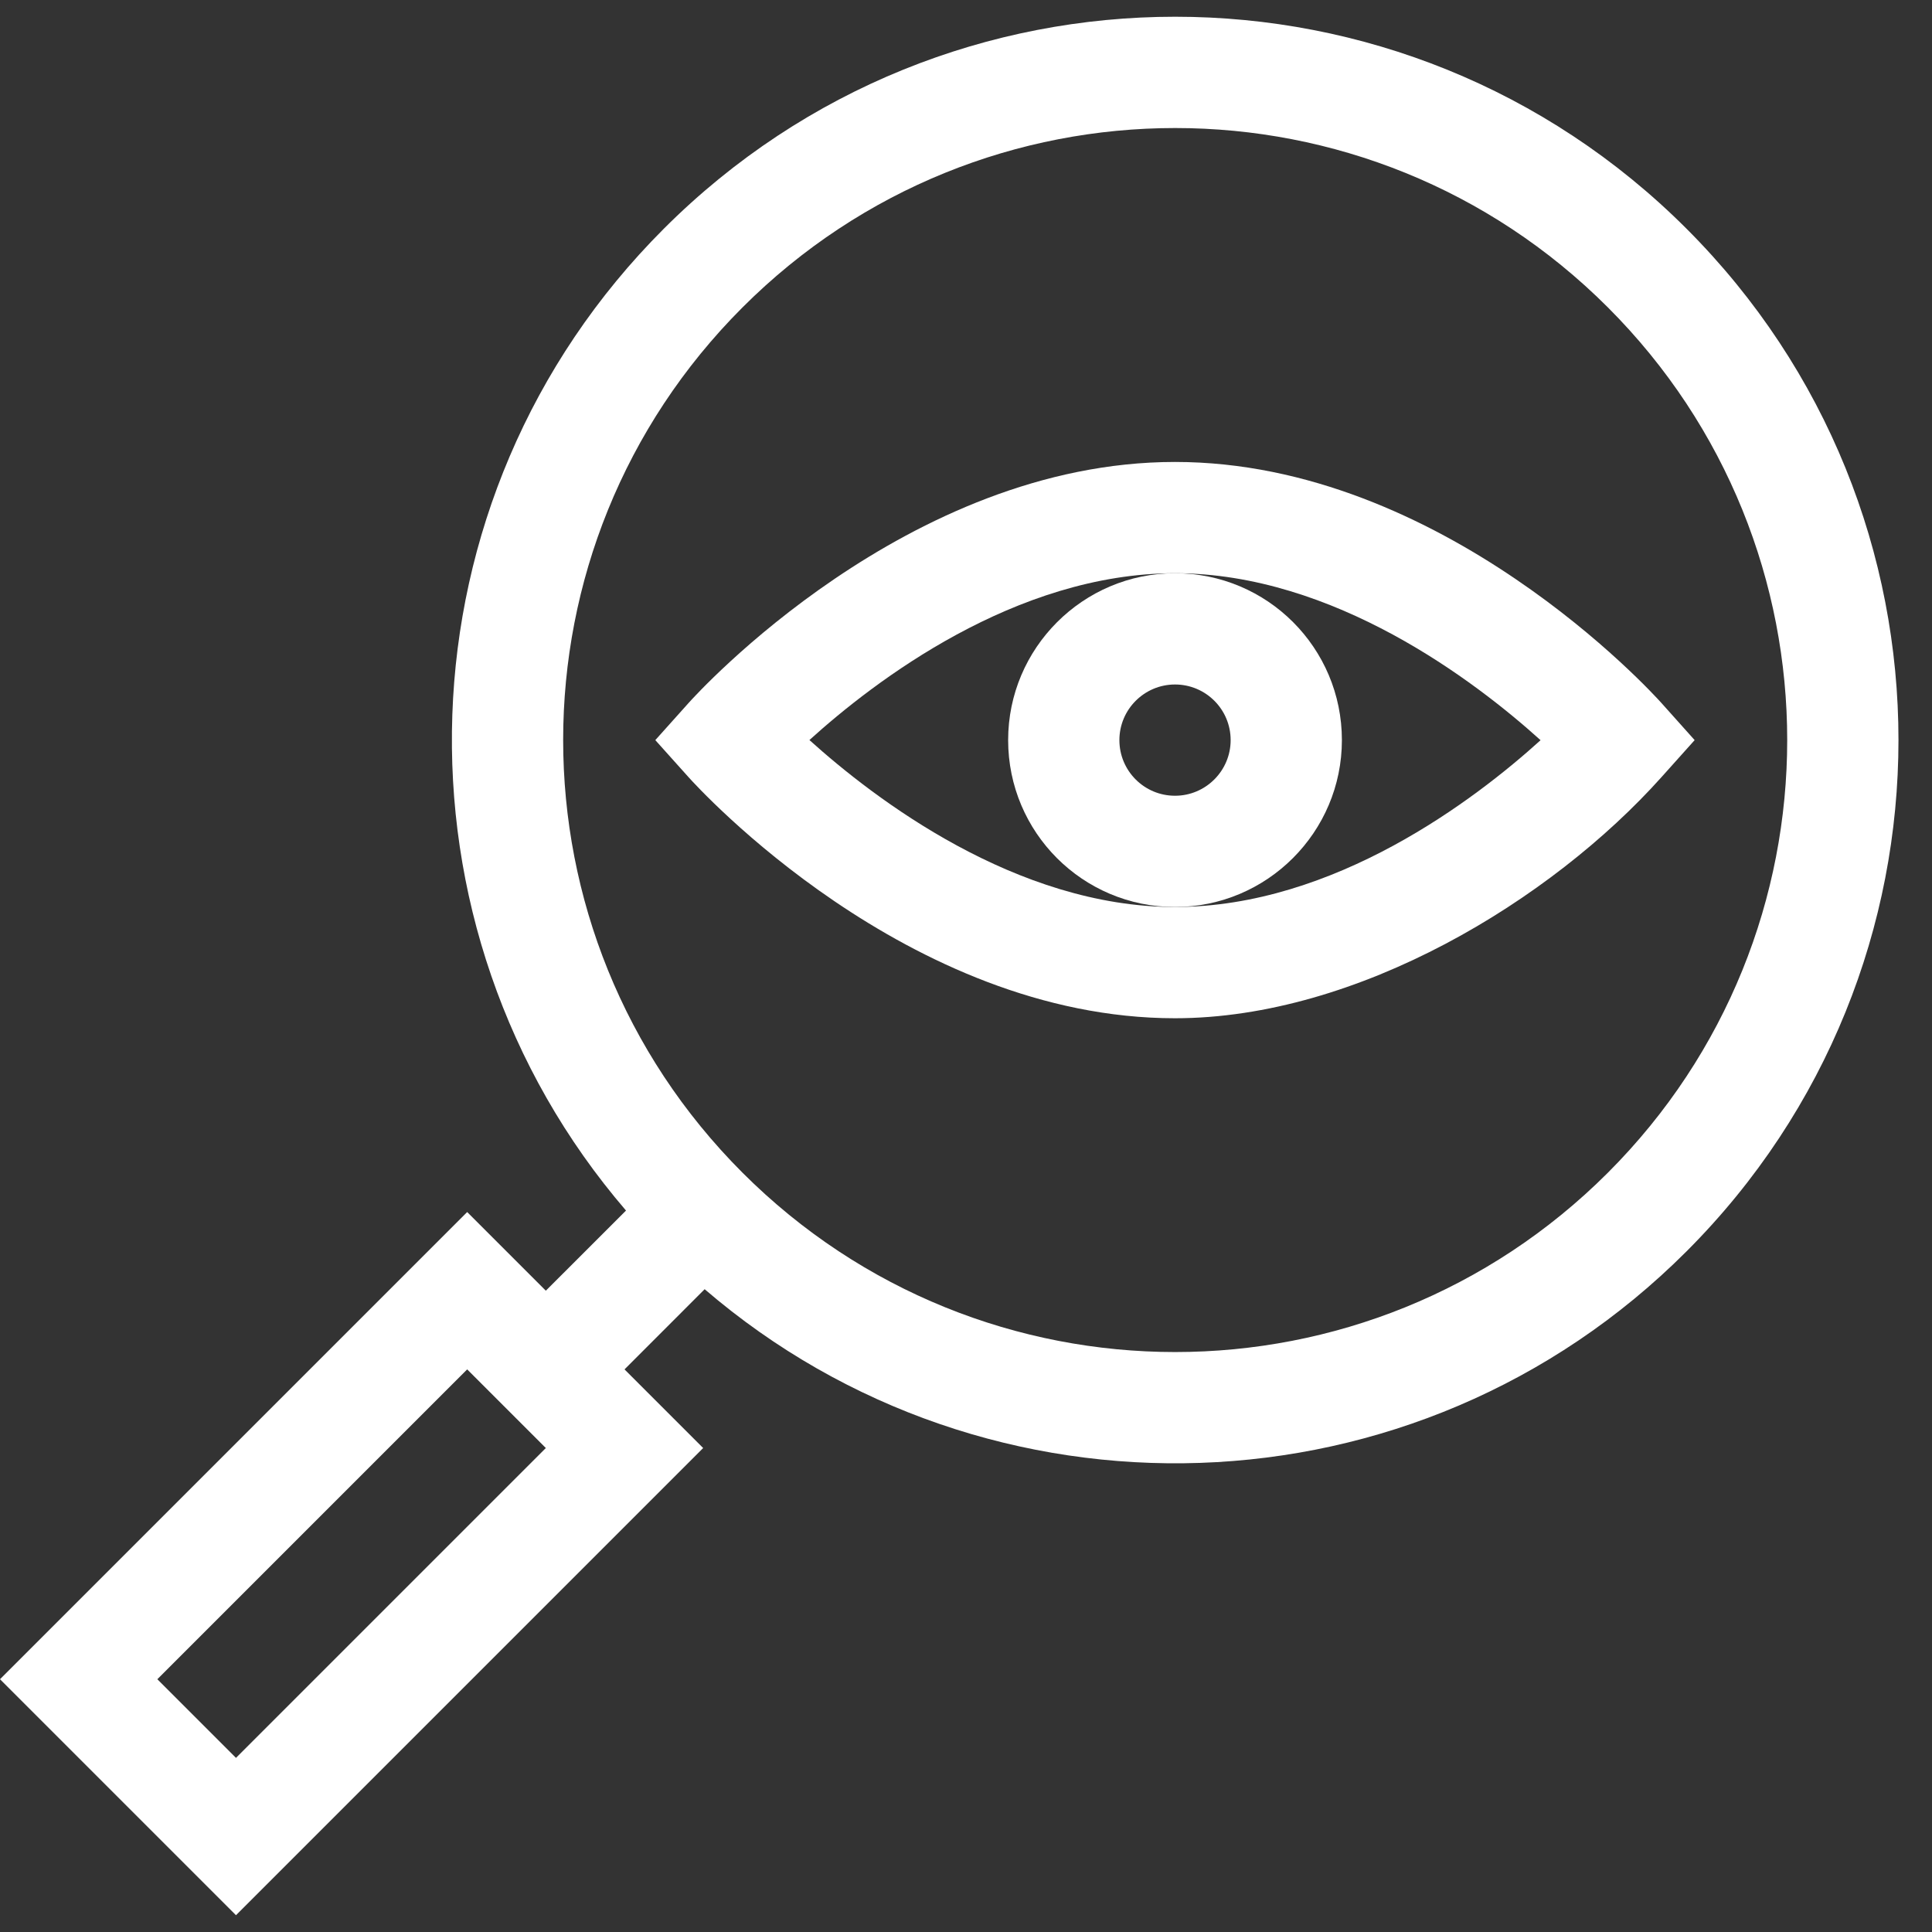
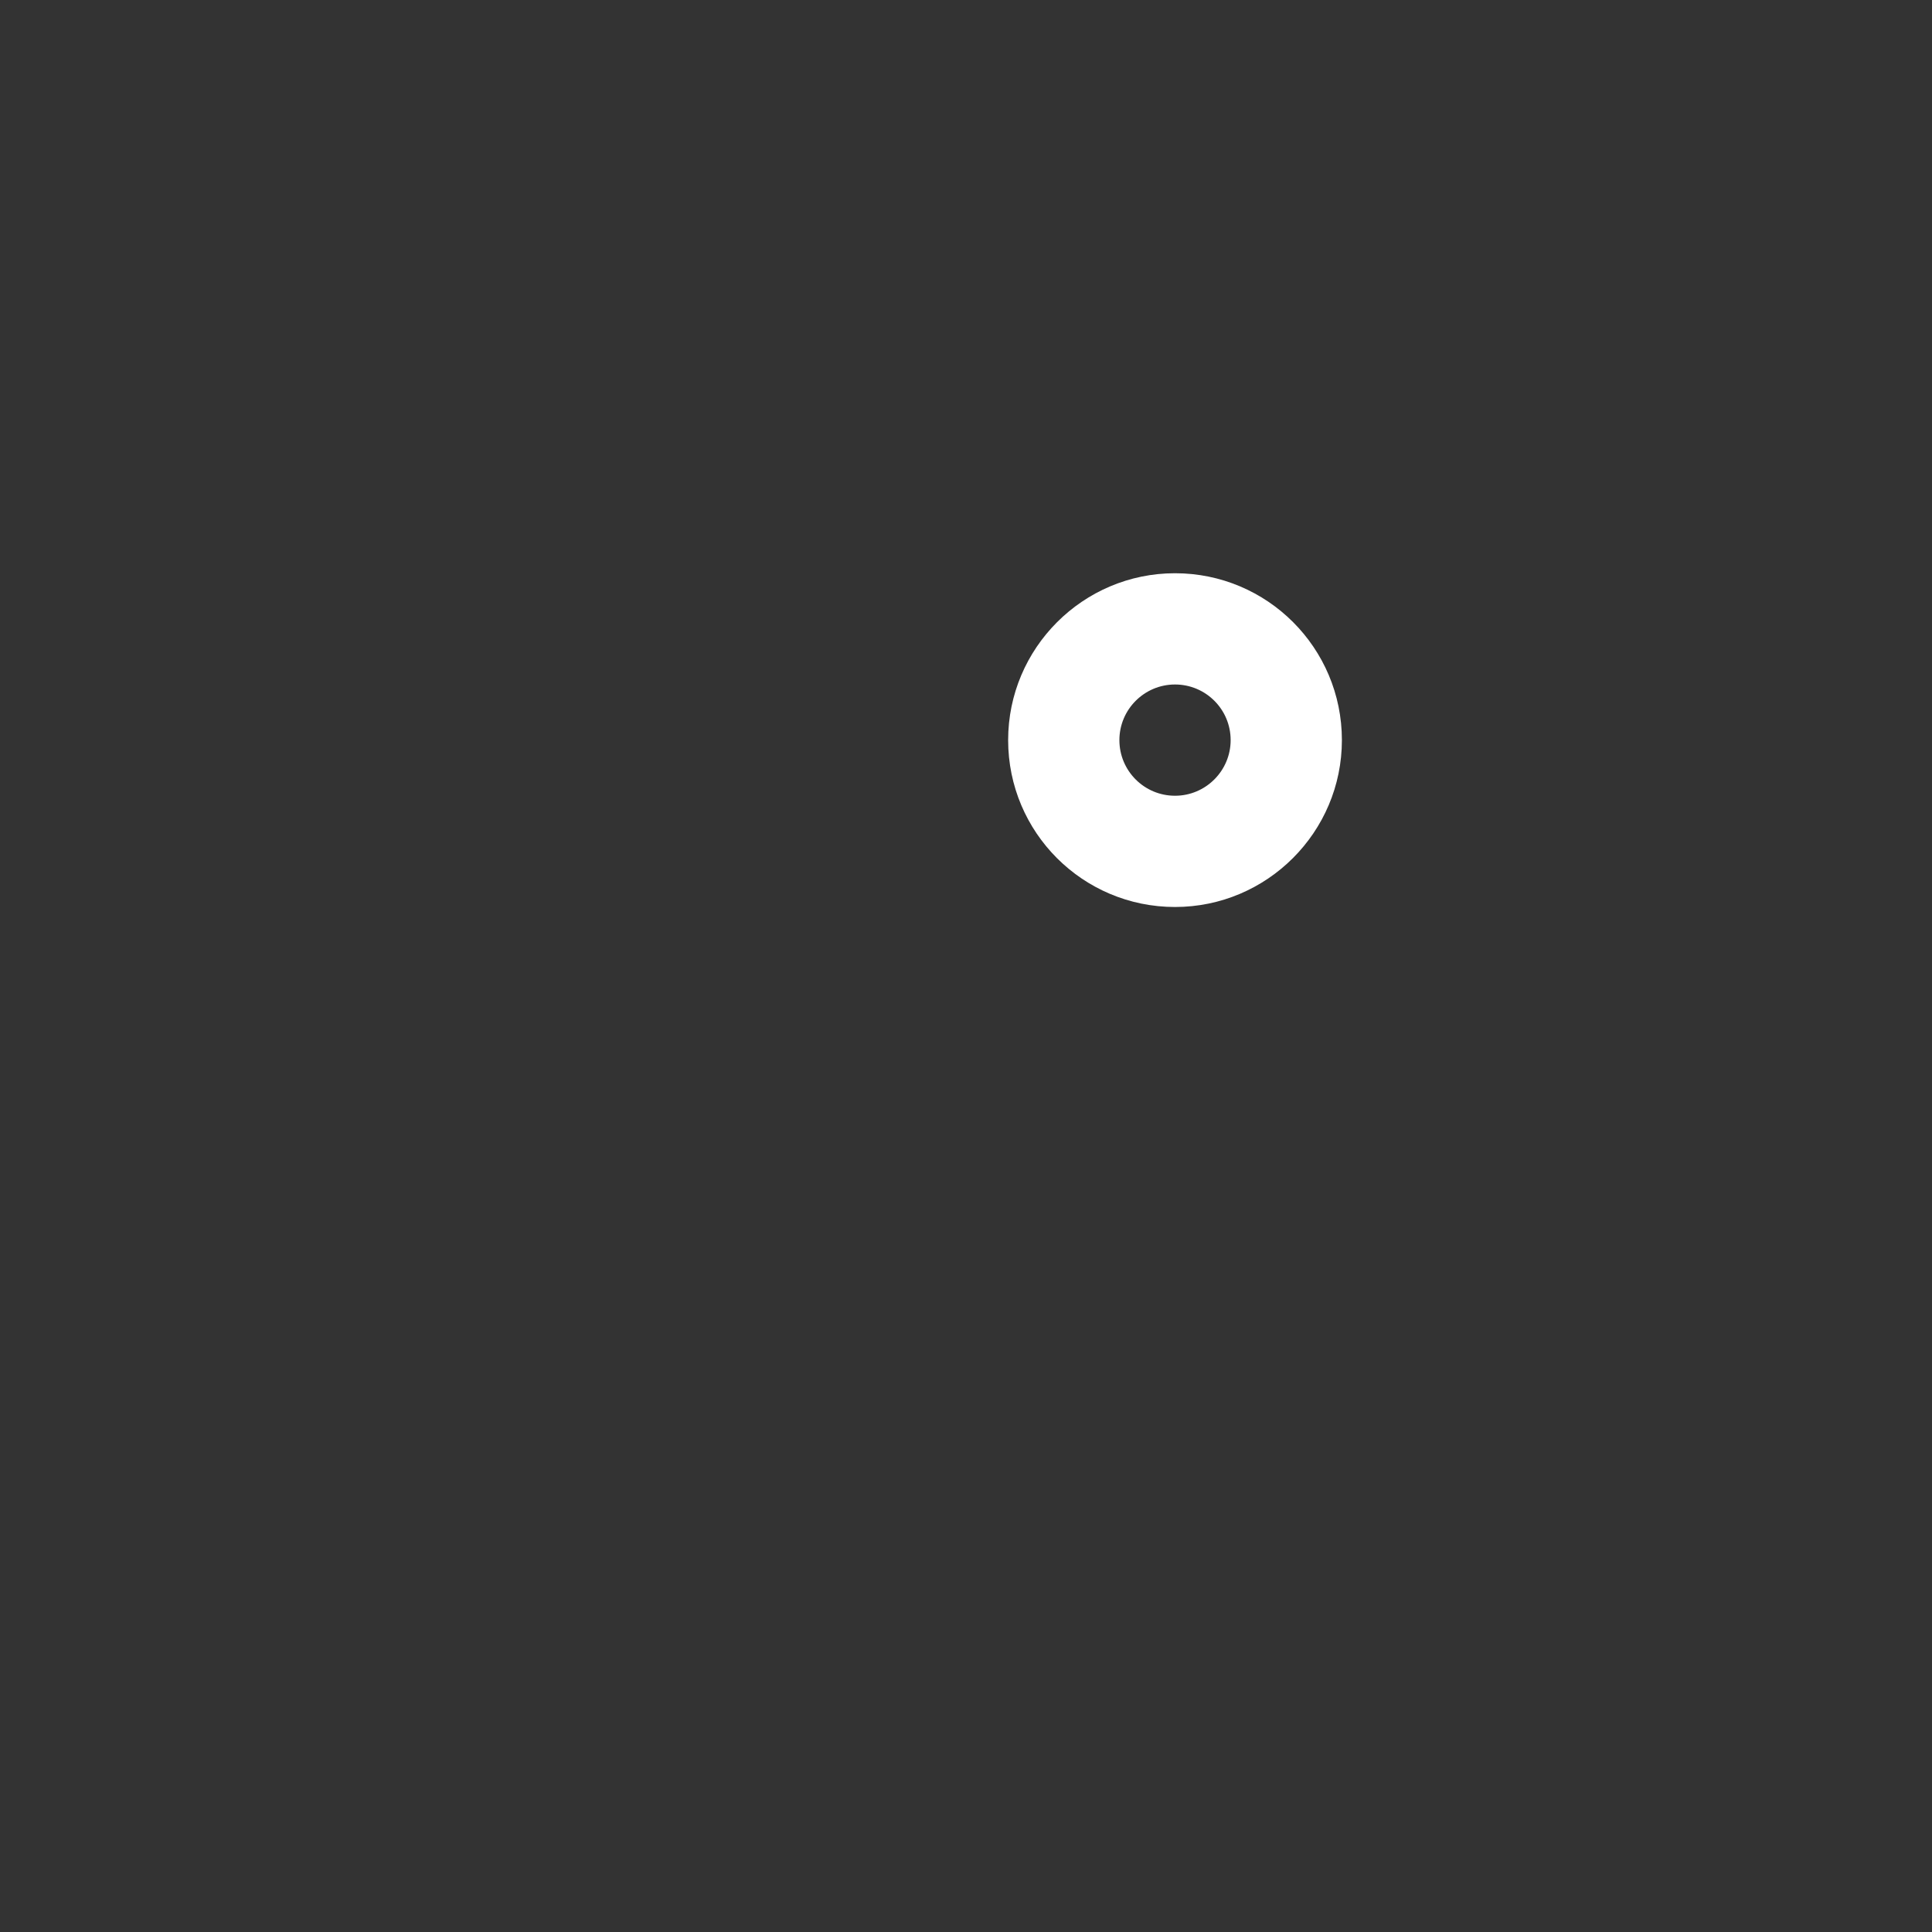
<svg xmlns="http://www.w3.org/2000/svg" width="48" height="48" viewBox="0 0 48 48" fill="none">
  <rect x="0" y="0" width="48" height="48" fill="#333333" stroke="none" />
-   <path d="M11.607 30.113L0 41.72L5.863 47.583L17.47 35.976L15.516 34.022L17.507 32.03C24.535 38.071 35.182 37.809 41.901 31.09C48.922 24.069 48.923 12.704 41.901 5.682C34.88 -1.339 23.515 -1.34 16.493 5.682C9.78 12.395 9.506 23.041 15.553 30.076L13.561 32.067L11.607 30.113ZM18.448 7.637C24.388 1.696 34.005 1.695 39.947 7.637C45.888 13.578 45.888 23.194 39.947 29.136C34.006 35.076 24.389 35.077 18.448 29.136C12.506 23.194 12.506 13.578 18.448 7.637ZM5.863 43.674L3.909 41.72L11.607 34.022L13.561 35.976L5.863 43.674Z" fill="white" />
-   <path d="M41.278 19.309L42.103 18.388L41.278 17.466C41.059 17.221 35.84 11.477 29.192 11.477C22.545 11.477 17.325 17.221 17.107 17.466L16.281 18.388L17.107 19.309C17.326 19.554 22.545 25.298 29.192 25.298C33.728 25.298 38.534 22.373 41.278 19.309ZM29.192 14.242C33.142 14.242 36.656 16.928 38.275 18.39C36.661 19.852 33.159 22.534 29.192 22.534C25.242 22.534 21.729 19.847 20.11 18.386C21.724 16.924 25.226 14.242 29.192 14.242Z" fill="white" />
-   <path d="M25.047 18.388C25.047 20.68 26.901 22.534 29.193 22.534C31.479 22.534 33.339 20.674 33.339 18.388C33.339 16.097 31.485 14.242 29.193 14.242C26.907 14.242 25.047 16.102 25.047 18.388ZM30.575 18.388C30.575 19.15 29.955 19.77 29.193 19.77C28.429 19.77 27.811 19.152 27.811 18.388C27.811 17.626 28.431 17.006 29.193 17.006C29.957 17.006 30.575 17.624 30.575 18.388Z" fill="white" />
+   <path d="M25.047 18.388C25.047 20.68 26.901 22.534 29.193 22.534C31.479 22.534 33.339 20.674 33.339 18.388C33.339 16.097 31.485 14.242 29.193 14.242C26.907 14.242 25.047 16.102 25.047 18.388ZM30.575 18.388C30.575 19.15 29.955 19.77 29.193 19.77C28.429 19.77 27.811 19.152 27.811 18.388C27.811 17.626 28.431 17.006 29.193 17.006C29.957 17.006 30.575 17.624 30.575 18.388" fill="white" />
</svg>